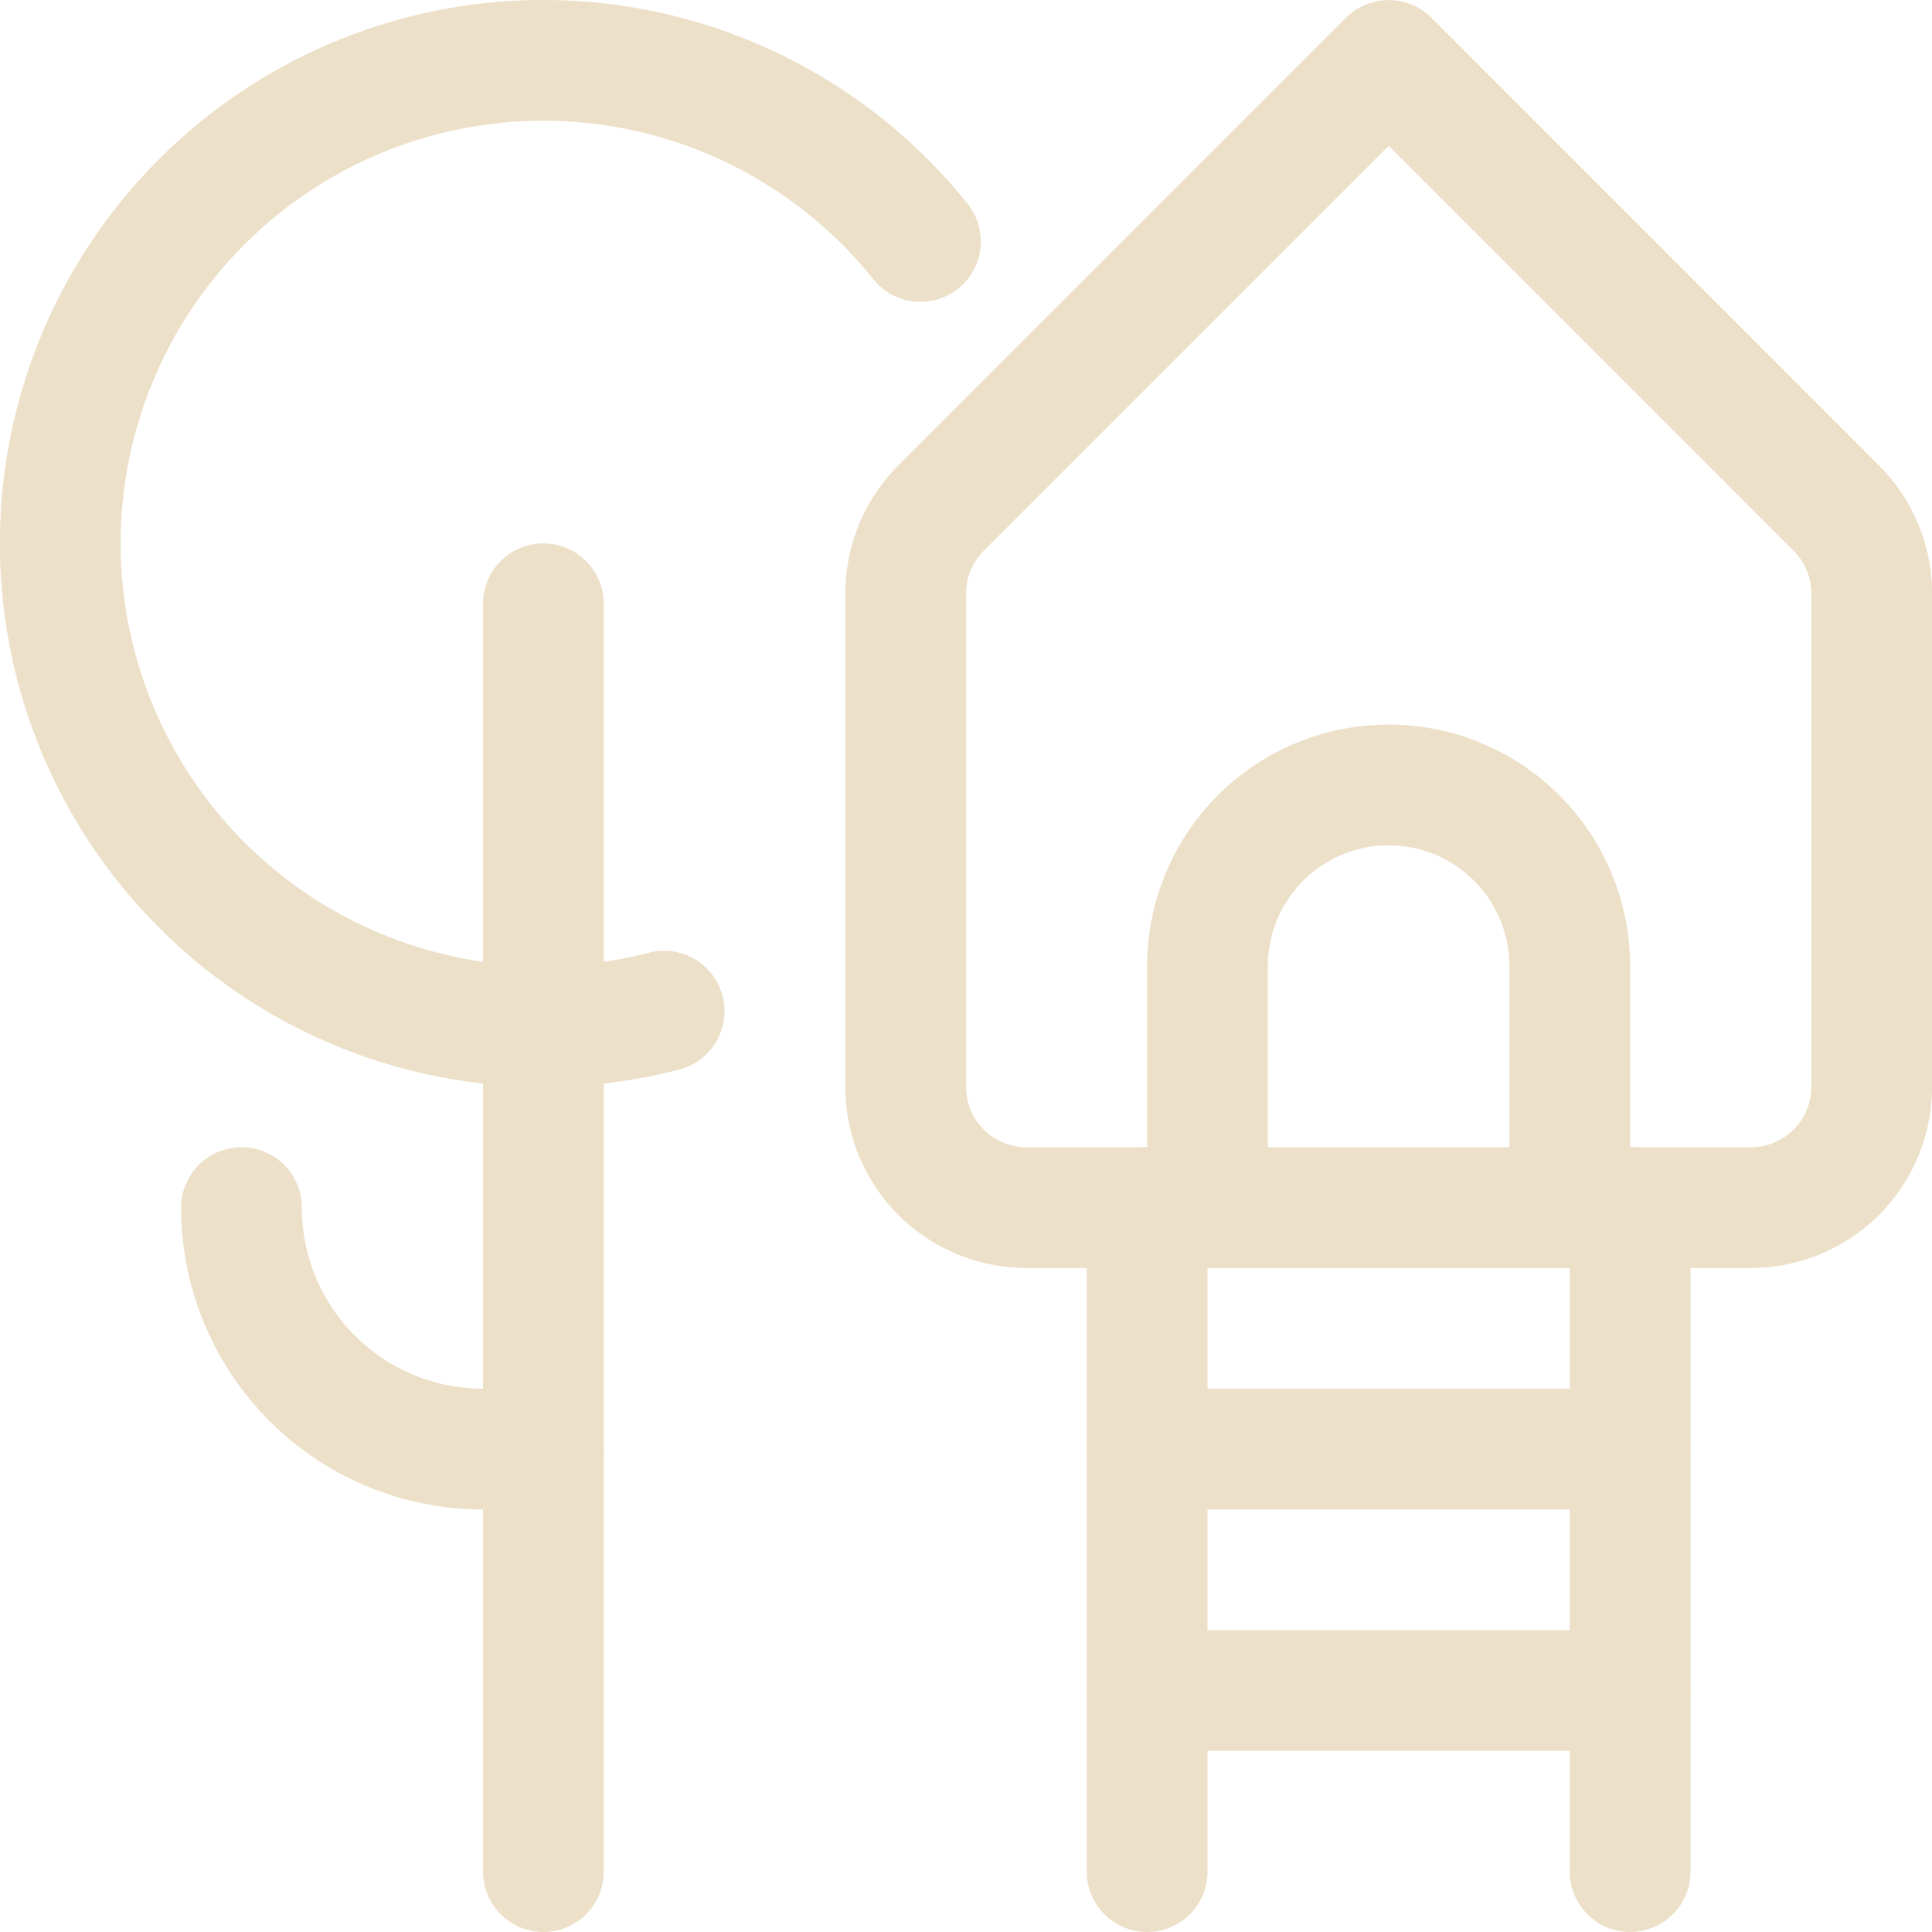
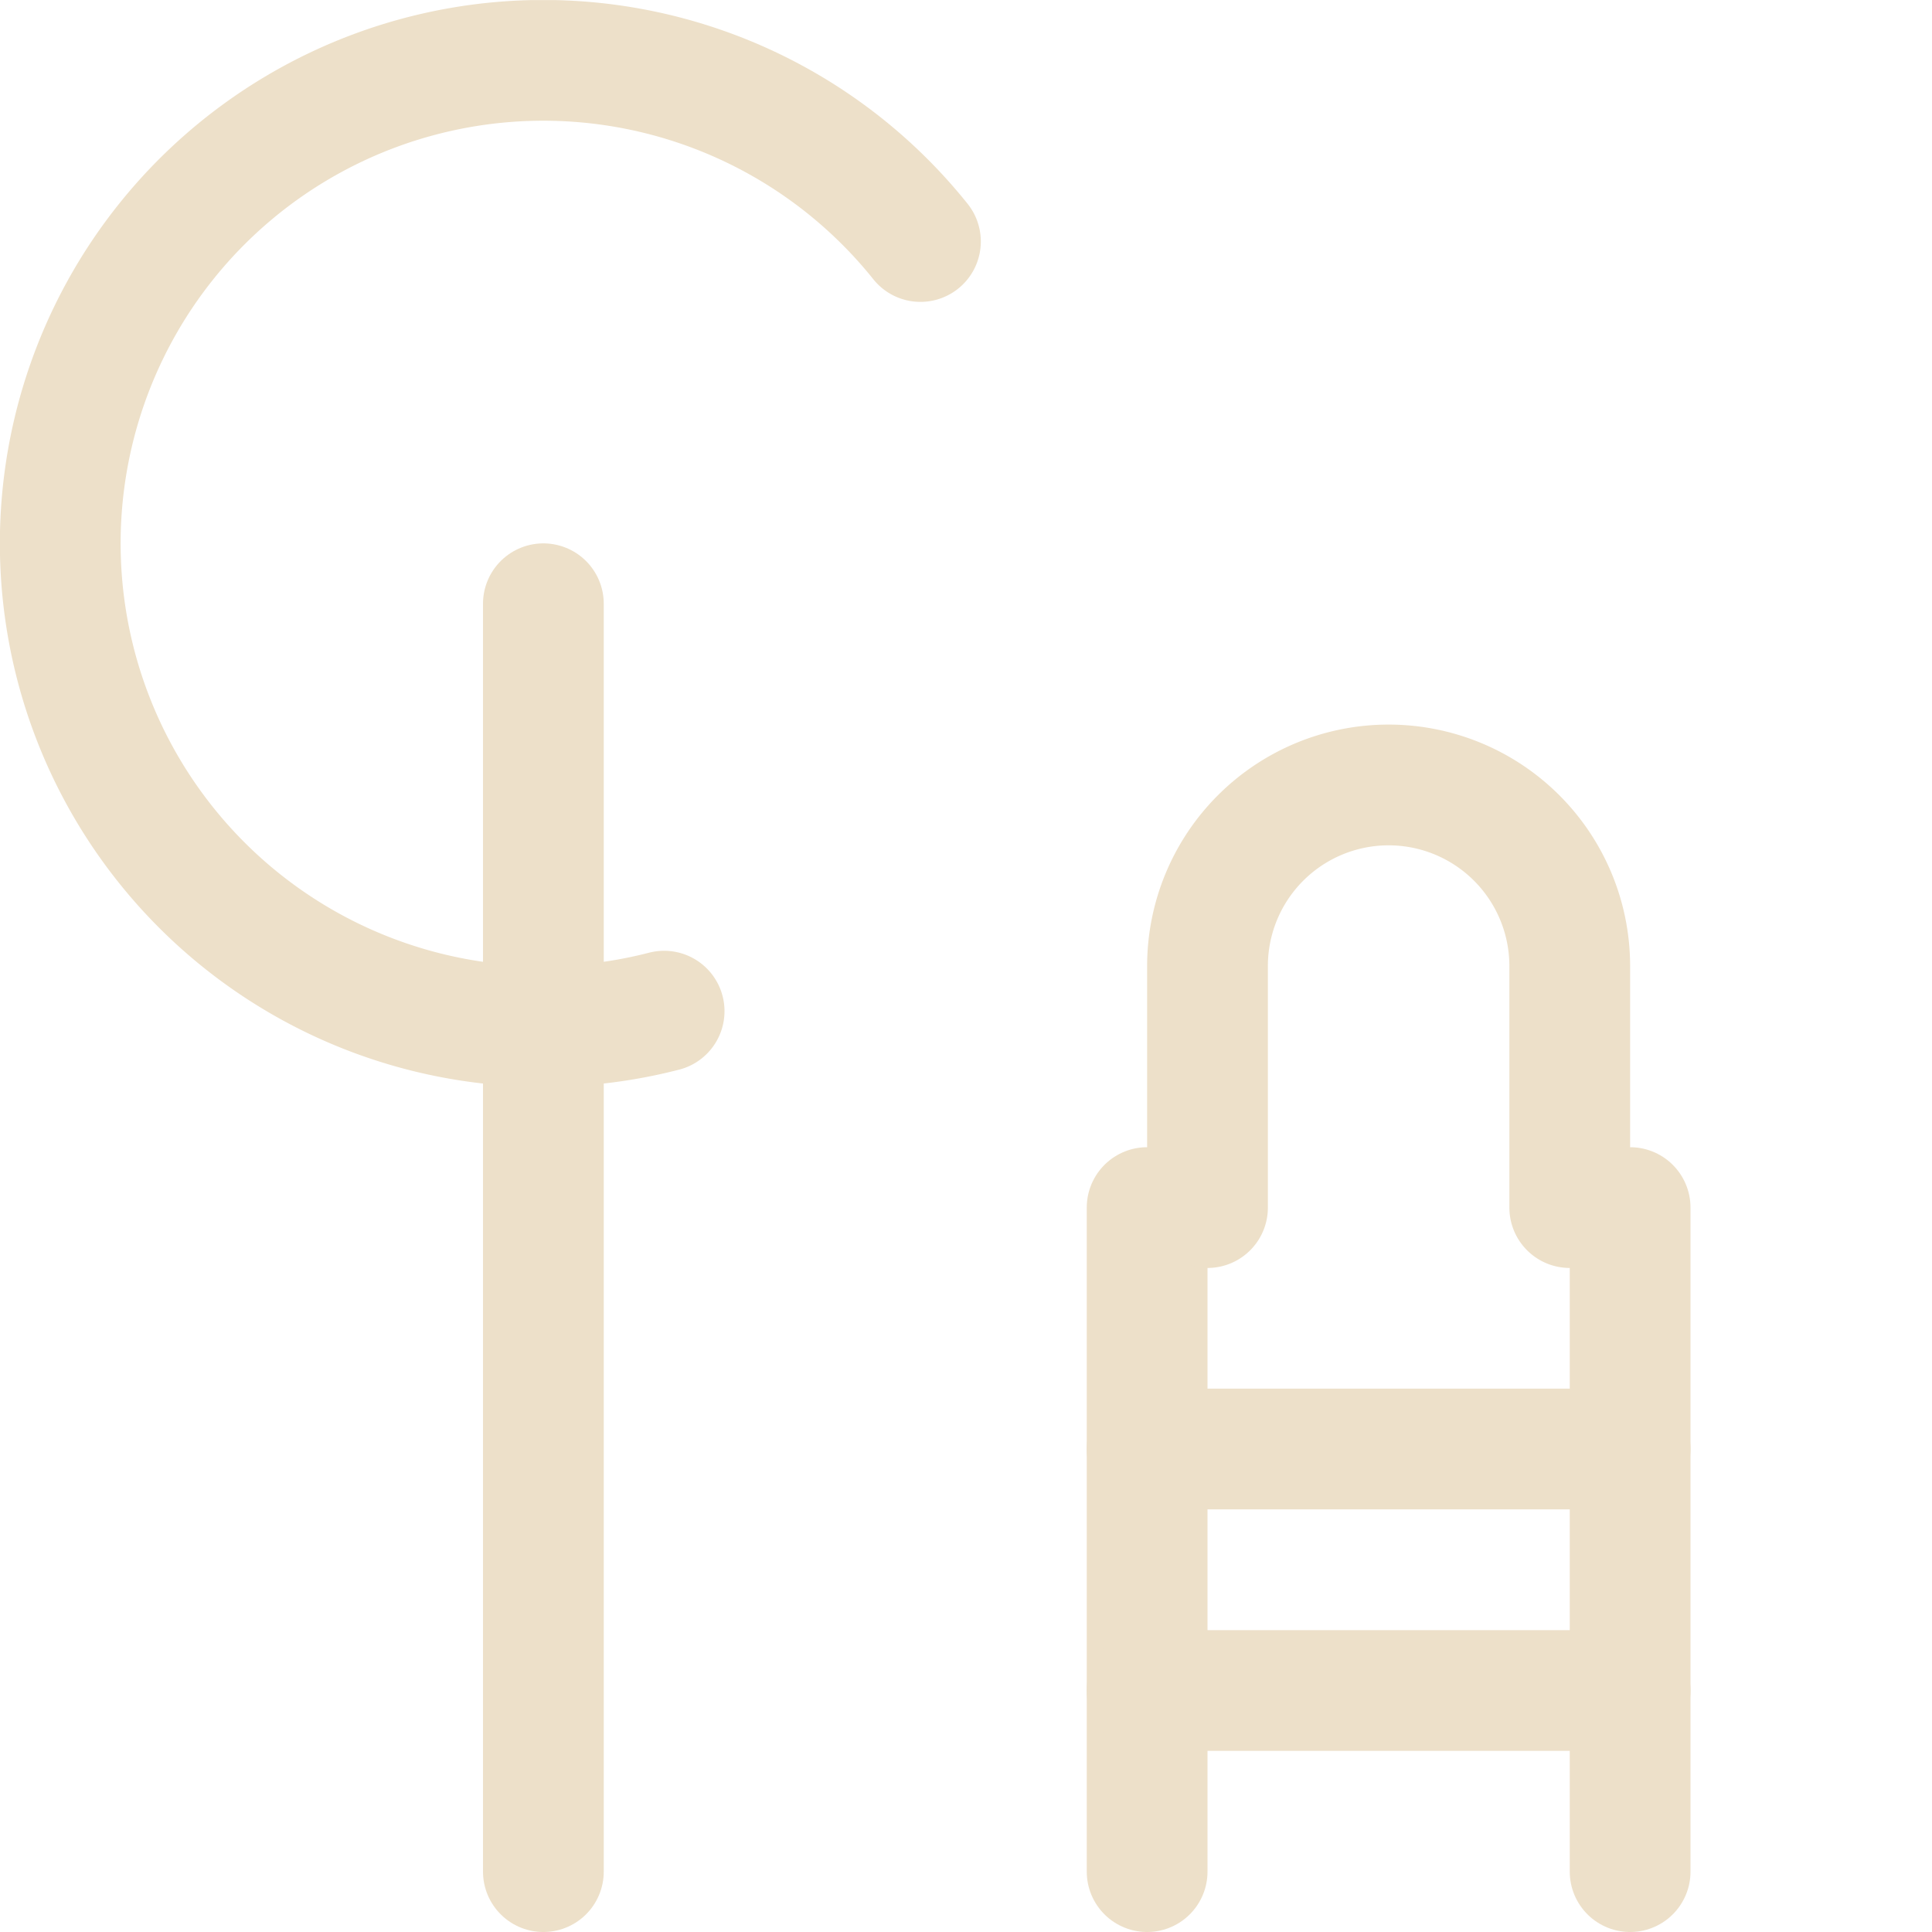
<svg xmlns="http://www.w3.org/2000/svg" id="Warstwa_1" data-name="Warstwa 1" viewBox="0 0 24 24">
  <defs>
    <style>.cls-1,.cls-3{fill:none;}.cls-2{clip-path:url(#clip-path);}.cls-3{stroke:#ede0c9;stroke-linecap:round;stroke-linejoin:round;stroke-width:1.5px;}</style>
    <clipPath id="clip-path" transform="translate(0 0.001)">
      <rect class="cls-1" width="24" height="24" />
    </clipPath>
  </defs>
  <g class="cls-2">
-     <path class="cls-3" d="M11.69,6.311a1.501,1.501,0,0,0-.439,1.061v6.128a1.499,1.499,0,0,0,1.5,1.5h9a1.5,1.5,0,0,0,1.5-1.5V7.372a1.502,1.502,0,0,0-.44-1.061l-5.56-5.561Z" transform="translate(0 0.001)" />
    <line class="cls-3" x1="14.25" y1="15.001" x2="14.25" y2="23.25" />
    <line class="cls-3" x1="20.25" y1="15.001" x2="20.25" y2="23.25" />
    <line class="cls-3" x1="14.25" y1="18" x2="20.25" y2="18" />
    <line class="cls-3" x1="14.25" y1="21" x2="20.25" y2="21" />
    <path class="cls-3" d="M8.25,12.56a6.001,6.001,0,1,1,3.184-9.561" transform="translate(0 0.001)" />
    <line class="cls-3" x1="6.75" y1="7.5" x2="6.75" y2="23.25" />
-     <path class="cls-3" d="M6.75,18H6a3,3,0,0,1-3-3" transform="translate(0 0.001)" />
    <path class="cls-3" d="M15,15V12a2.25,2.25,0,0,1,4.5,0v3" transform="translate(0 0.001)" />
  </g>
</svg>